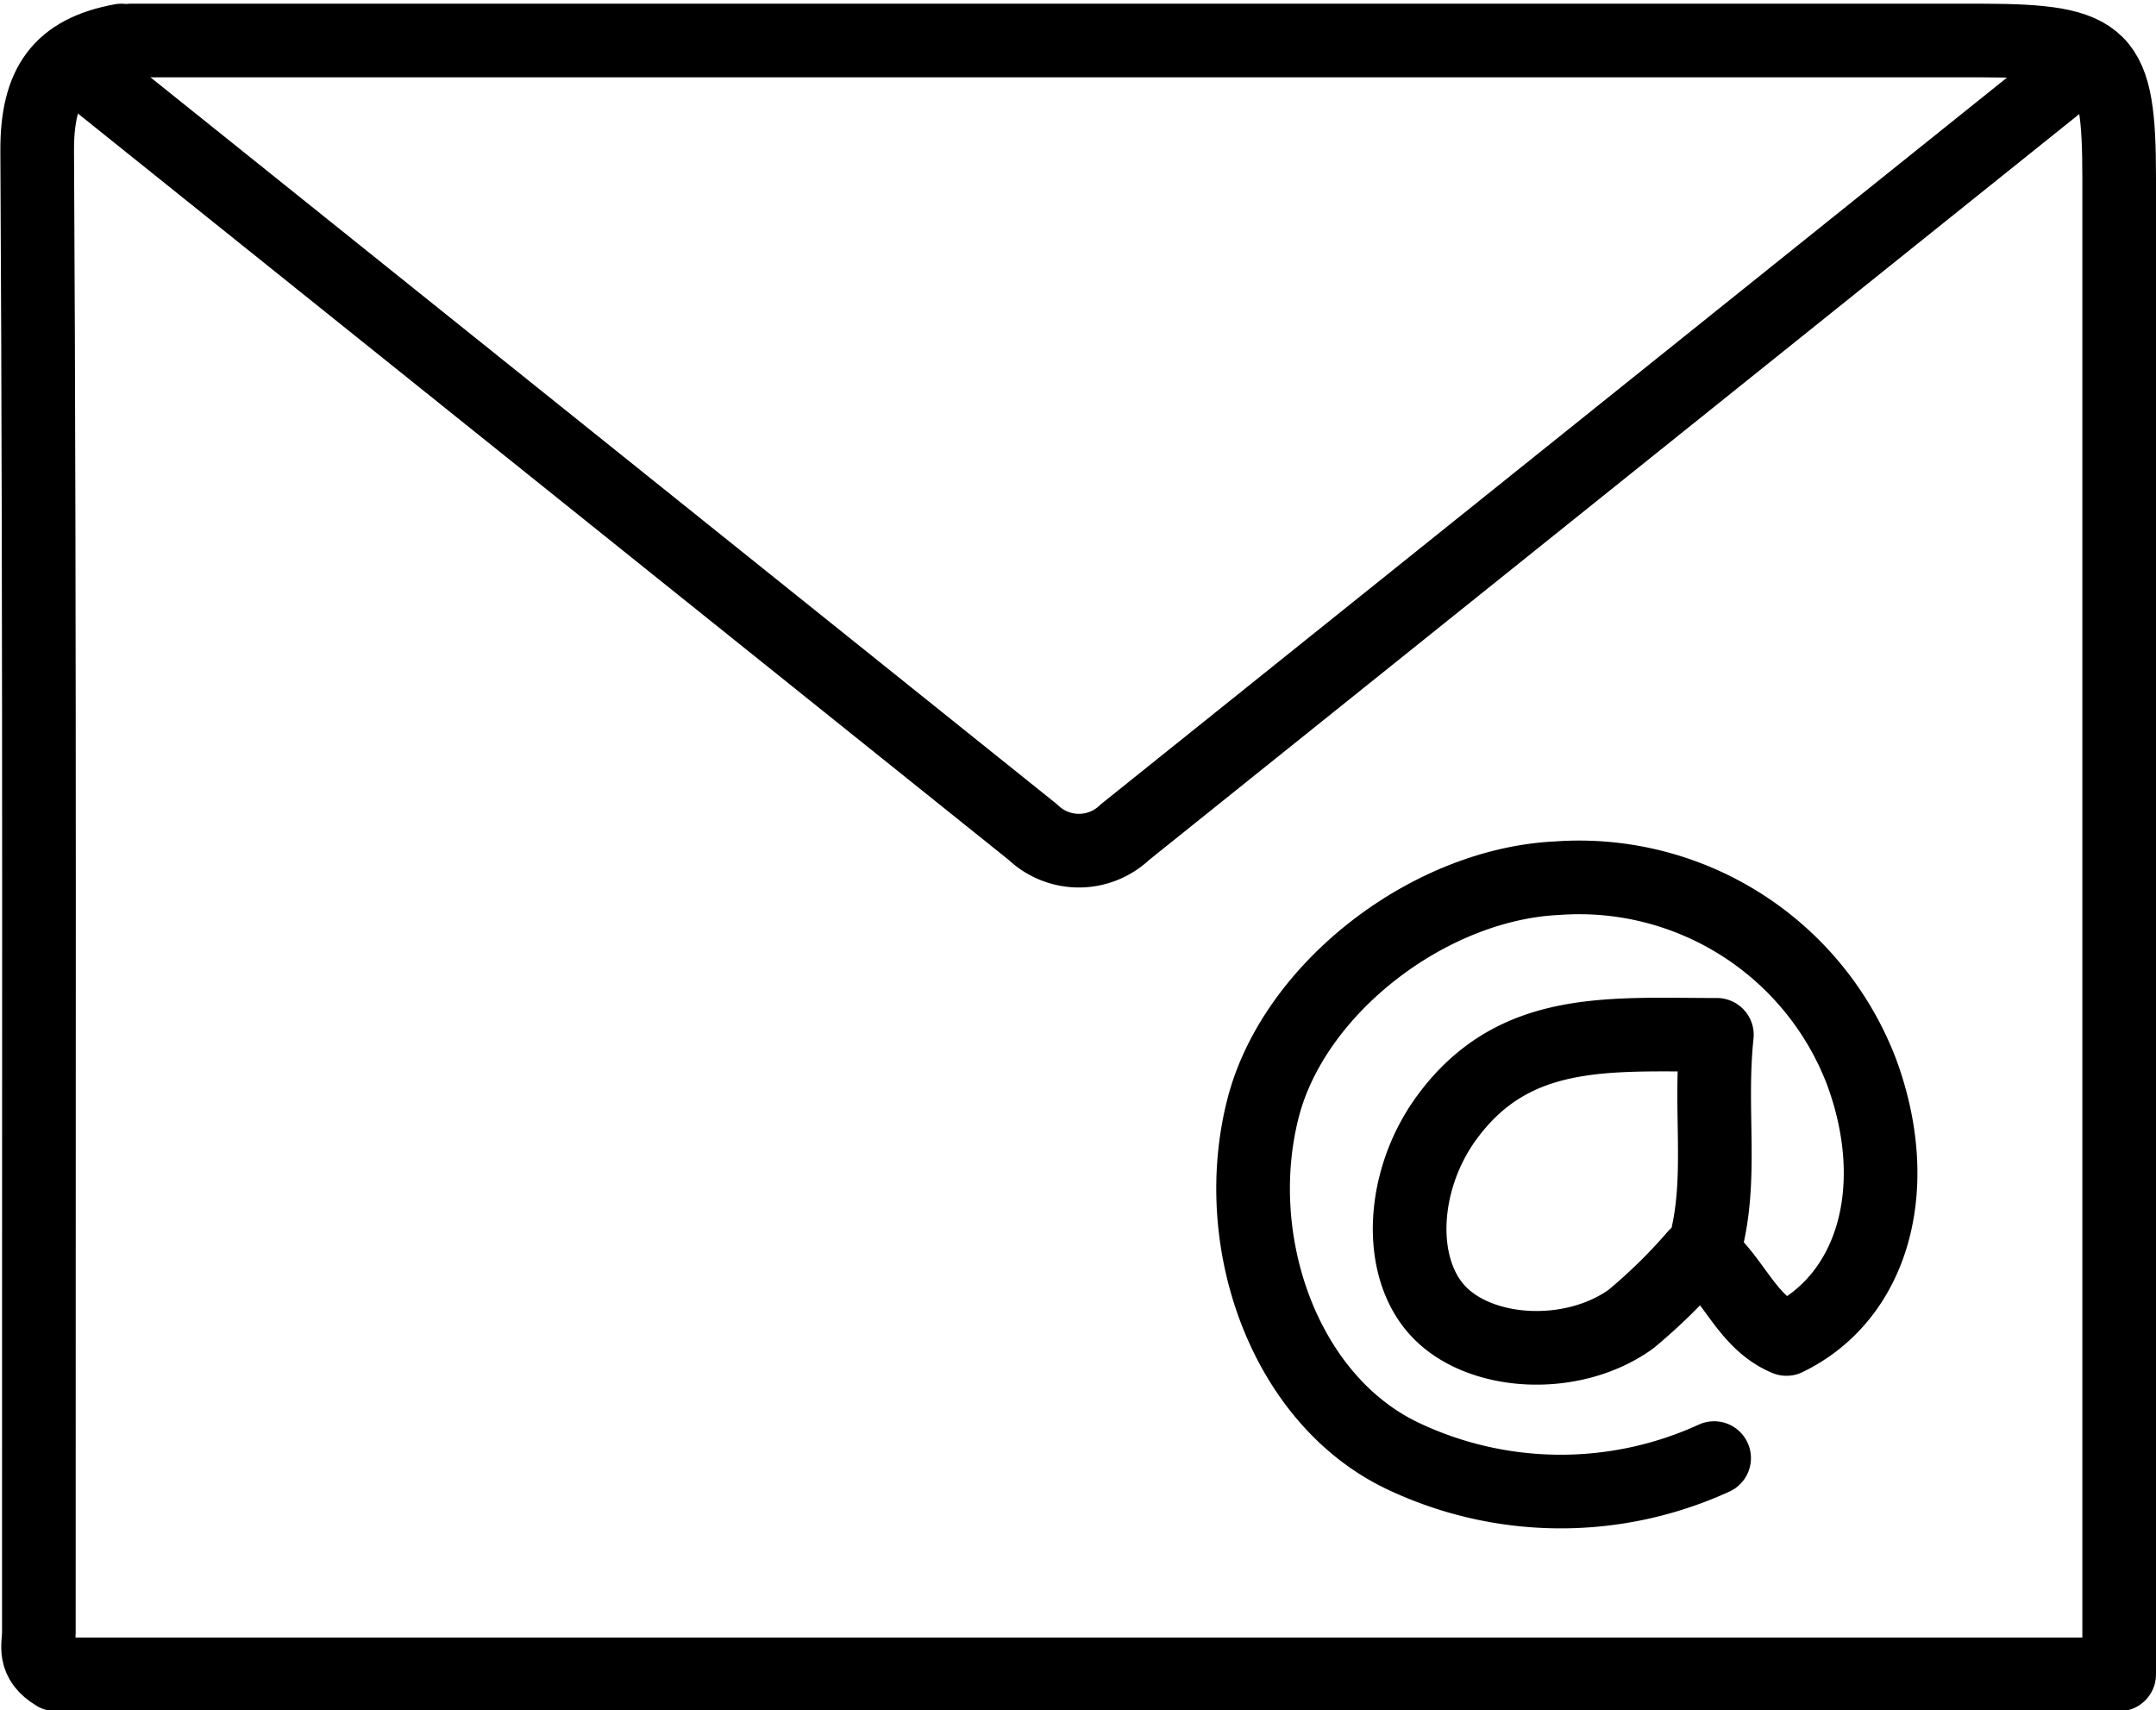
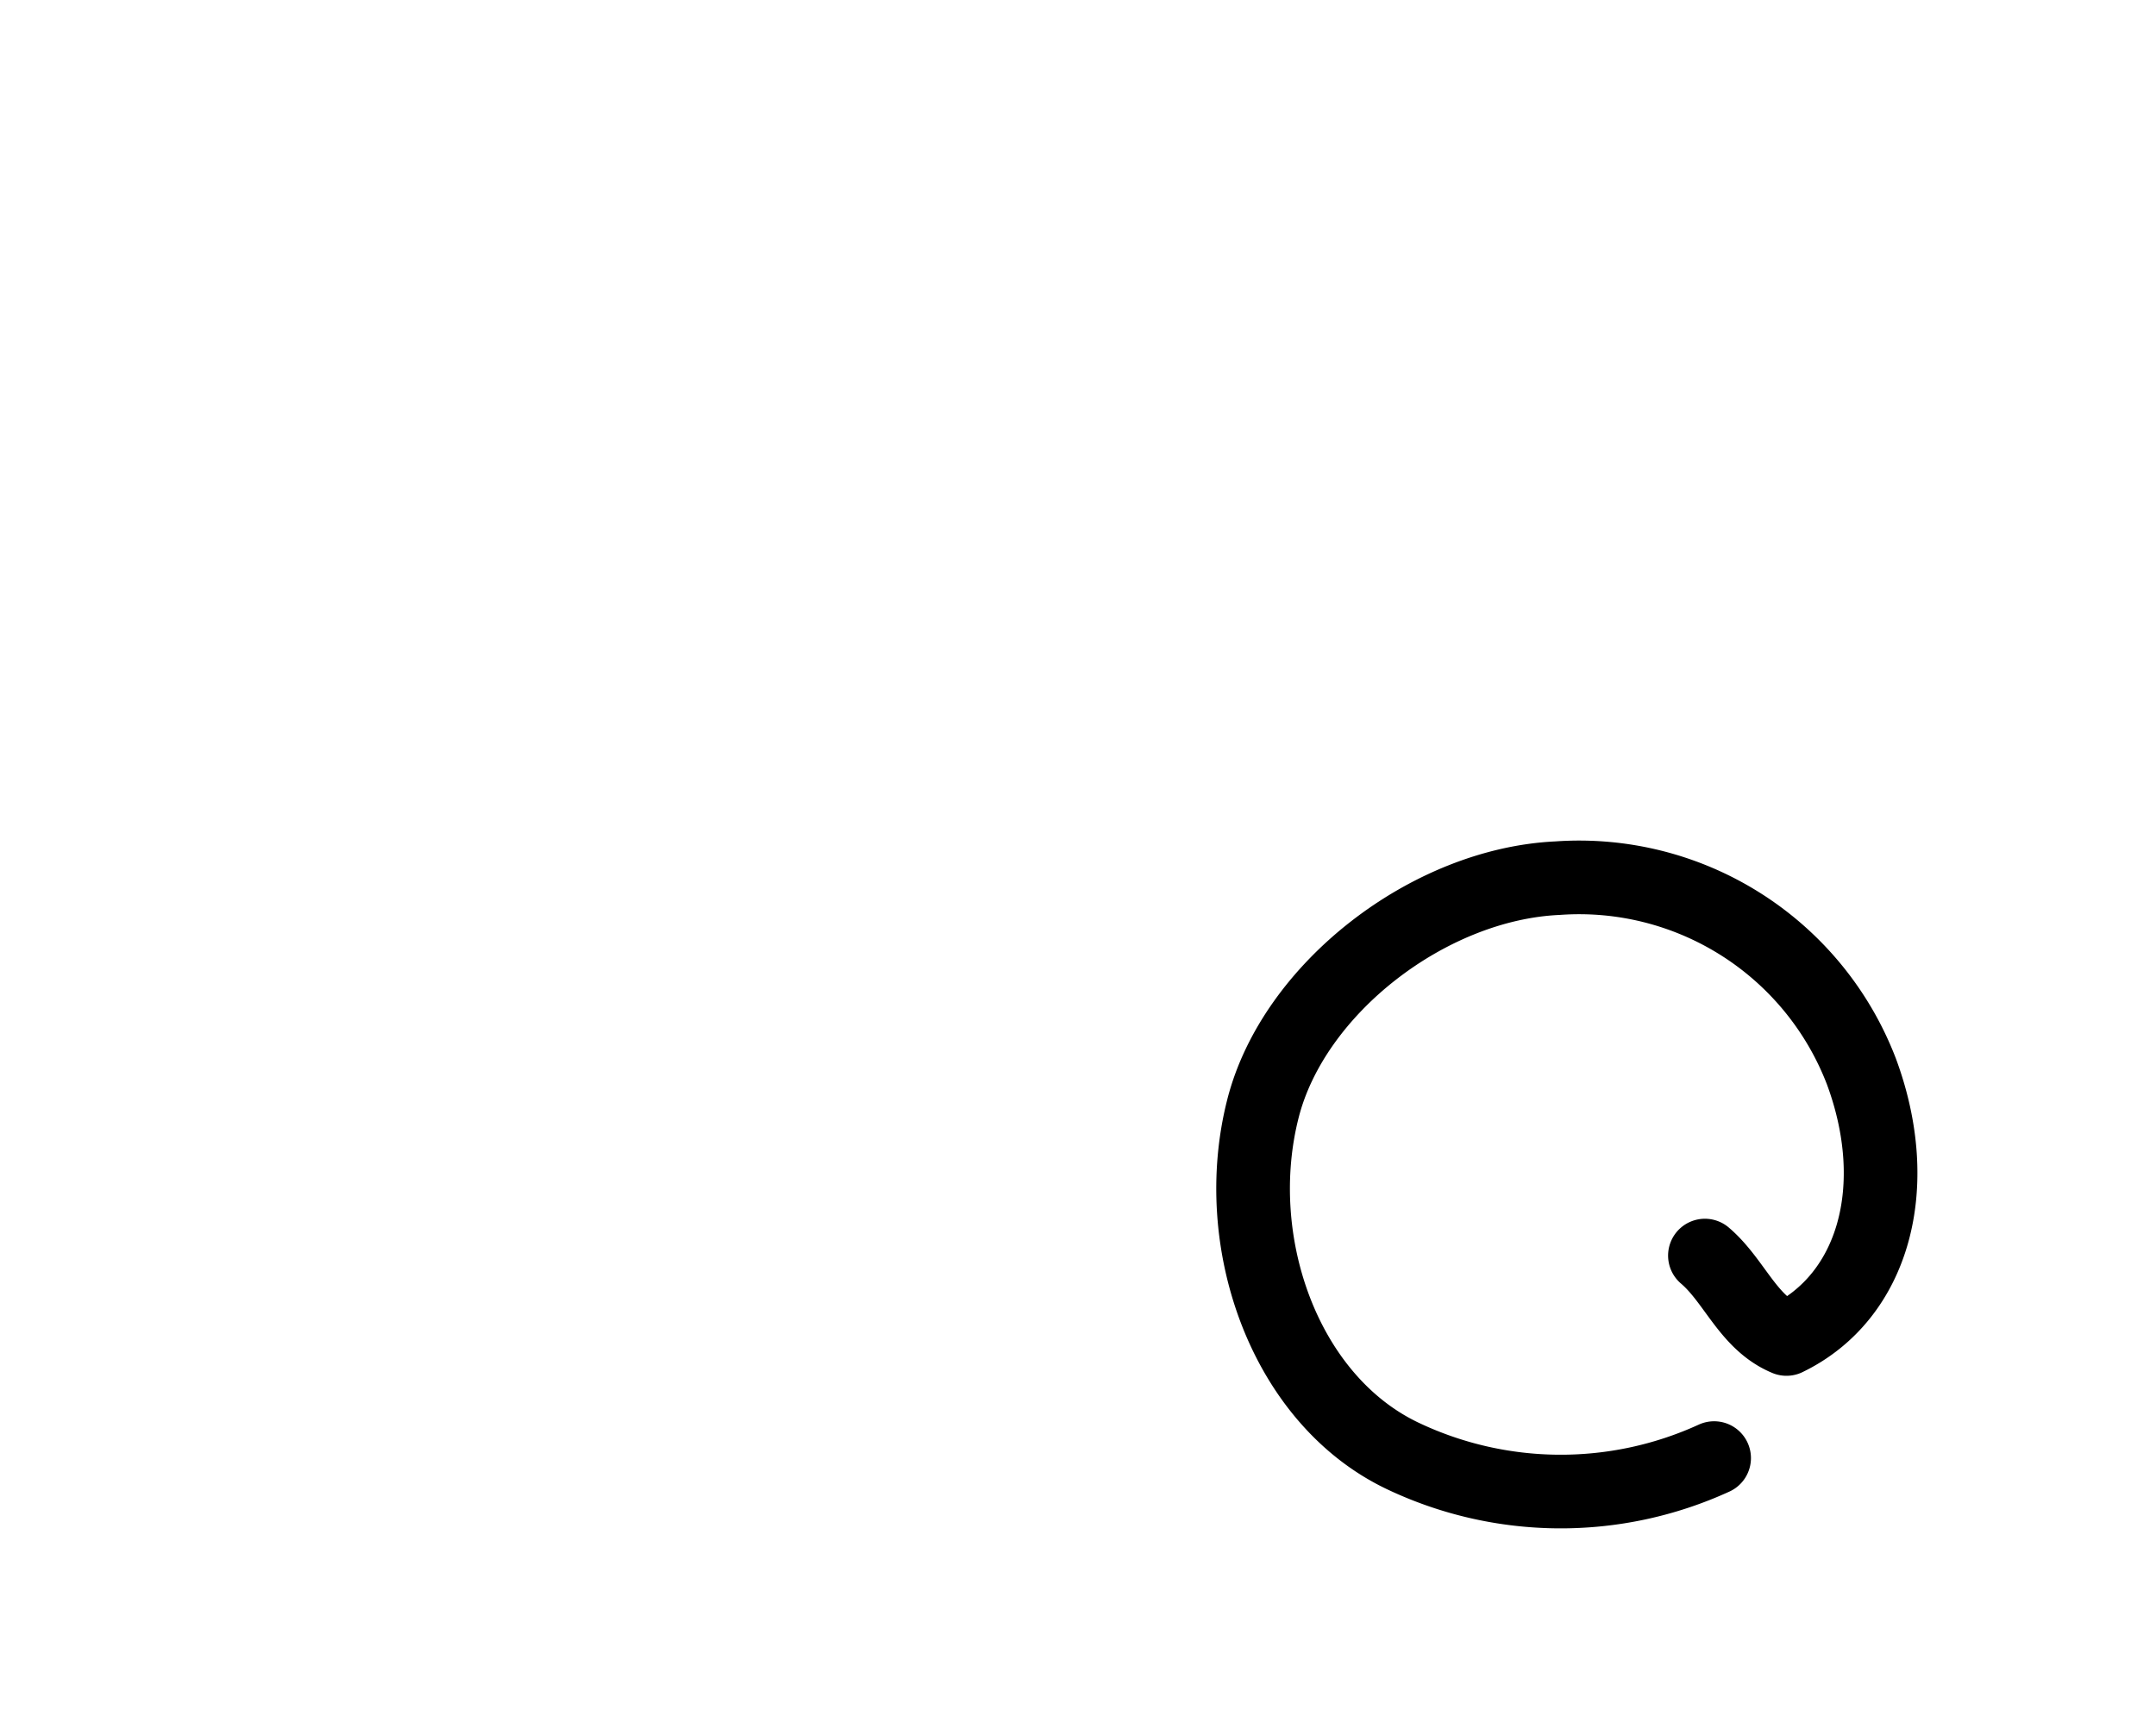
<svg xmlns="http://www.w3.org/2000/svg" data-name="Layer 1" height="92.9" preserveAspectRatio="xMidYMid meet" version="1.0" viewBox="17.4 29.3 117.1 92.9" width="117.1" zoomAndPan="magnify">
-   <path d="M23,34,73.5,74.5a3.61,3.61,0,0,0,5,0L129,34" fill="none" stroke="#000" stroke-linecap="round" stroke-linejoin="round" stroke-width="4" />
  <path d="M110,97.5c1.62,1.38,2.34,3.66,4.43,4.53,4.75-2.3,6.39-8.27,4.07-14.53A16.42,16.42,0,0,0,102,77c-7,.32-14.34,6-16,12.5-1.85,7.22,1.15,15.8,7.56,18.87a20,20,0,0,0,16.94.13" fill="none" stroke="#000" stroke-linecap="round" stroke-linejoin="round" stroke-width="4" />
-   <path d="M110,97c1-3.67.21-7.33.65-11.49-5.84,0-11-.51-14.66,4.48-2.46,3.34-2.75,8.07-.49,10.51s7.28,2.74,10.47.46a29.53,29.53,0,0,0,3.53-3.46" fill="none" stroke="#000" stroke-linecap="round" stroke-linejoin="round" stroke-width="4" />
-   <path d="M24,31.5c-3.35.61-4.6,2.41-4.58,6,.15,26.83.08,53.67.09,80.5,0,.68-.34,1.5.92,2.25H132.5V39c0-6.71-.75-7.49-7.5-7.5q-50.25,0-100.5,0" fill="none" stroke="#000" stroke-linecap="round" stroke-linejoin="round" stroke-width="4" />
</svg>